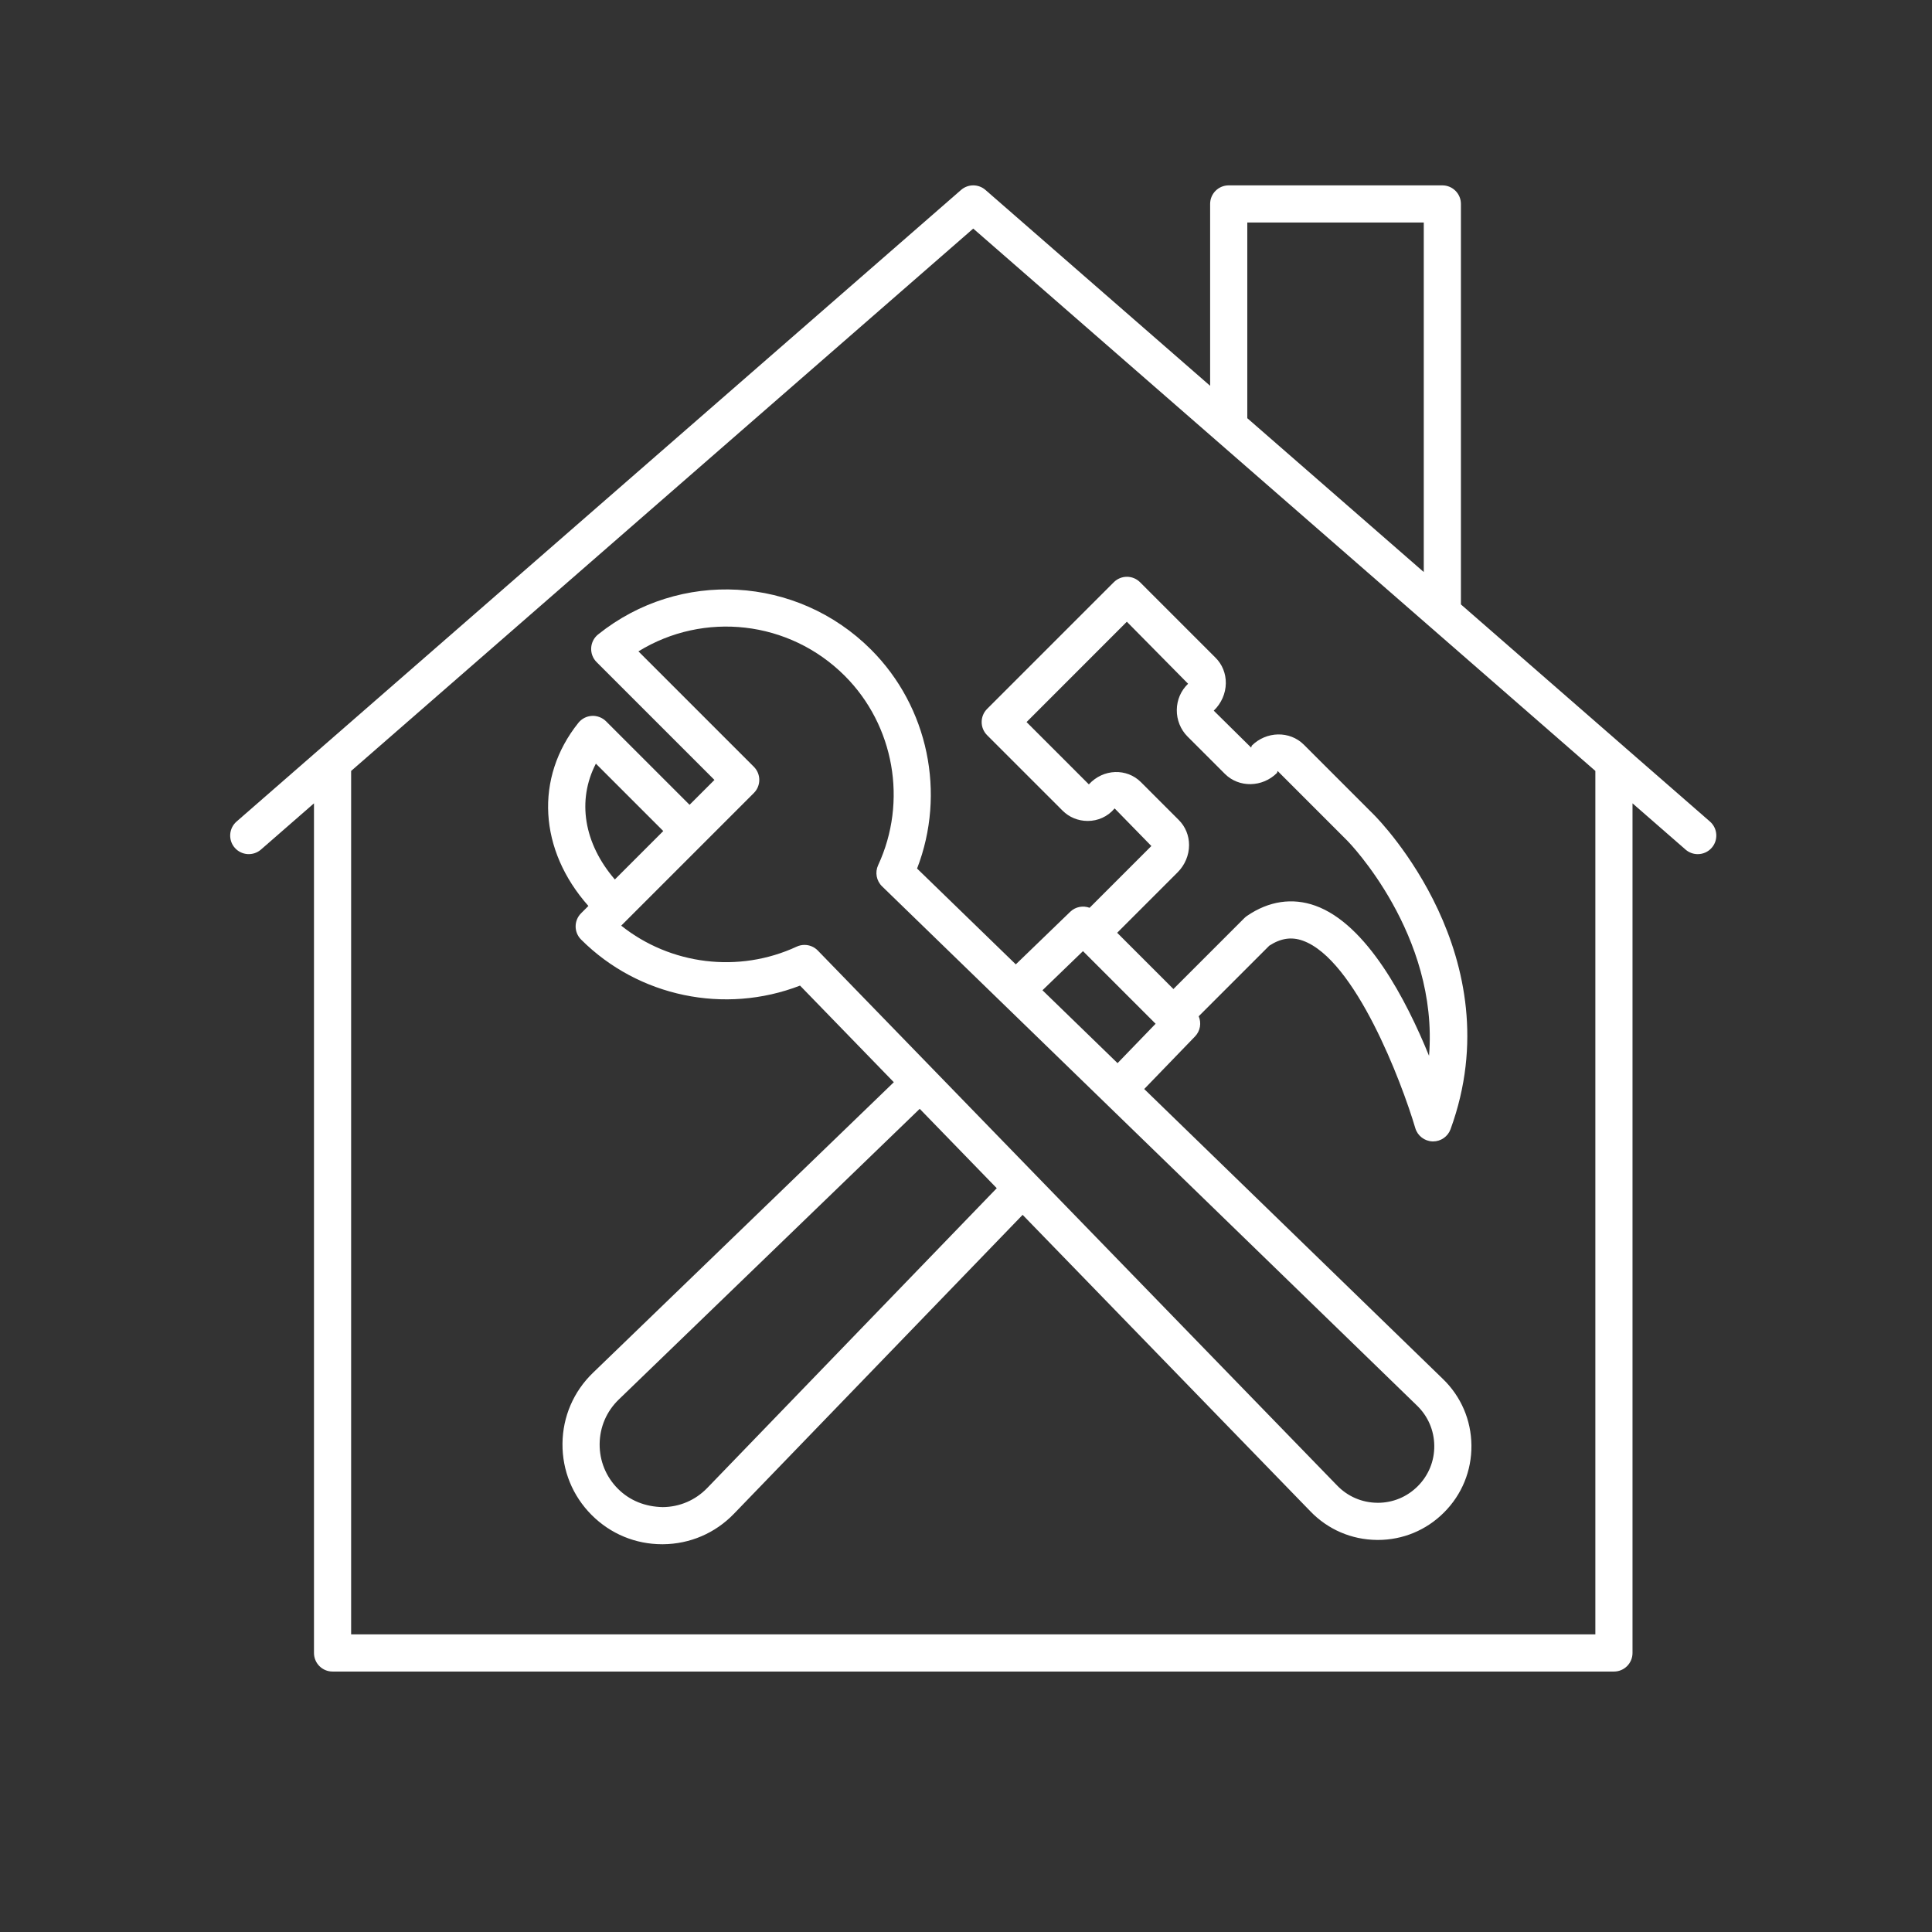
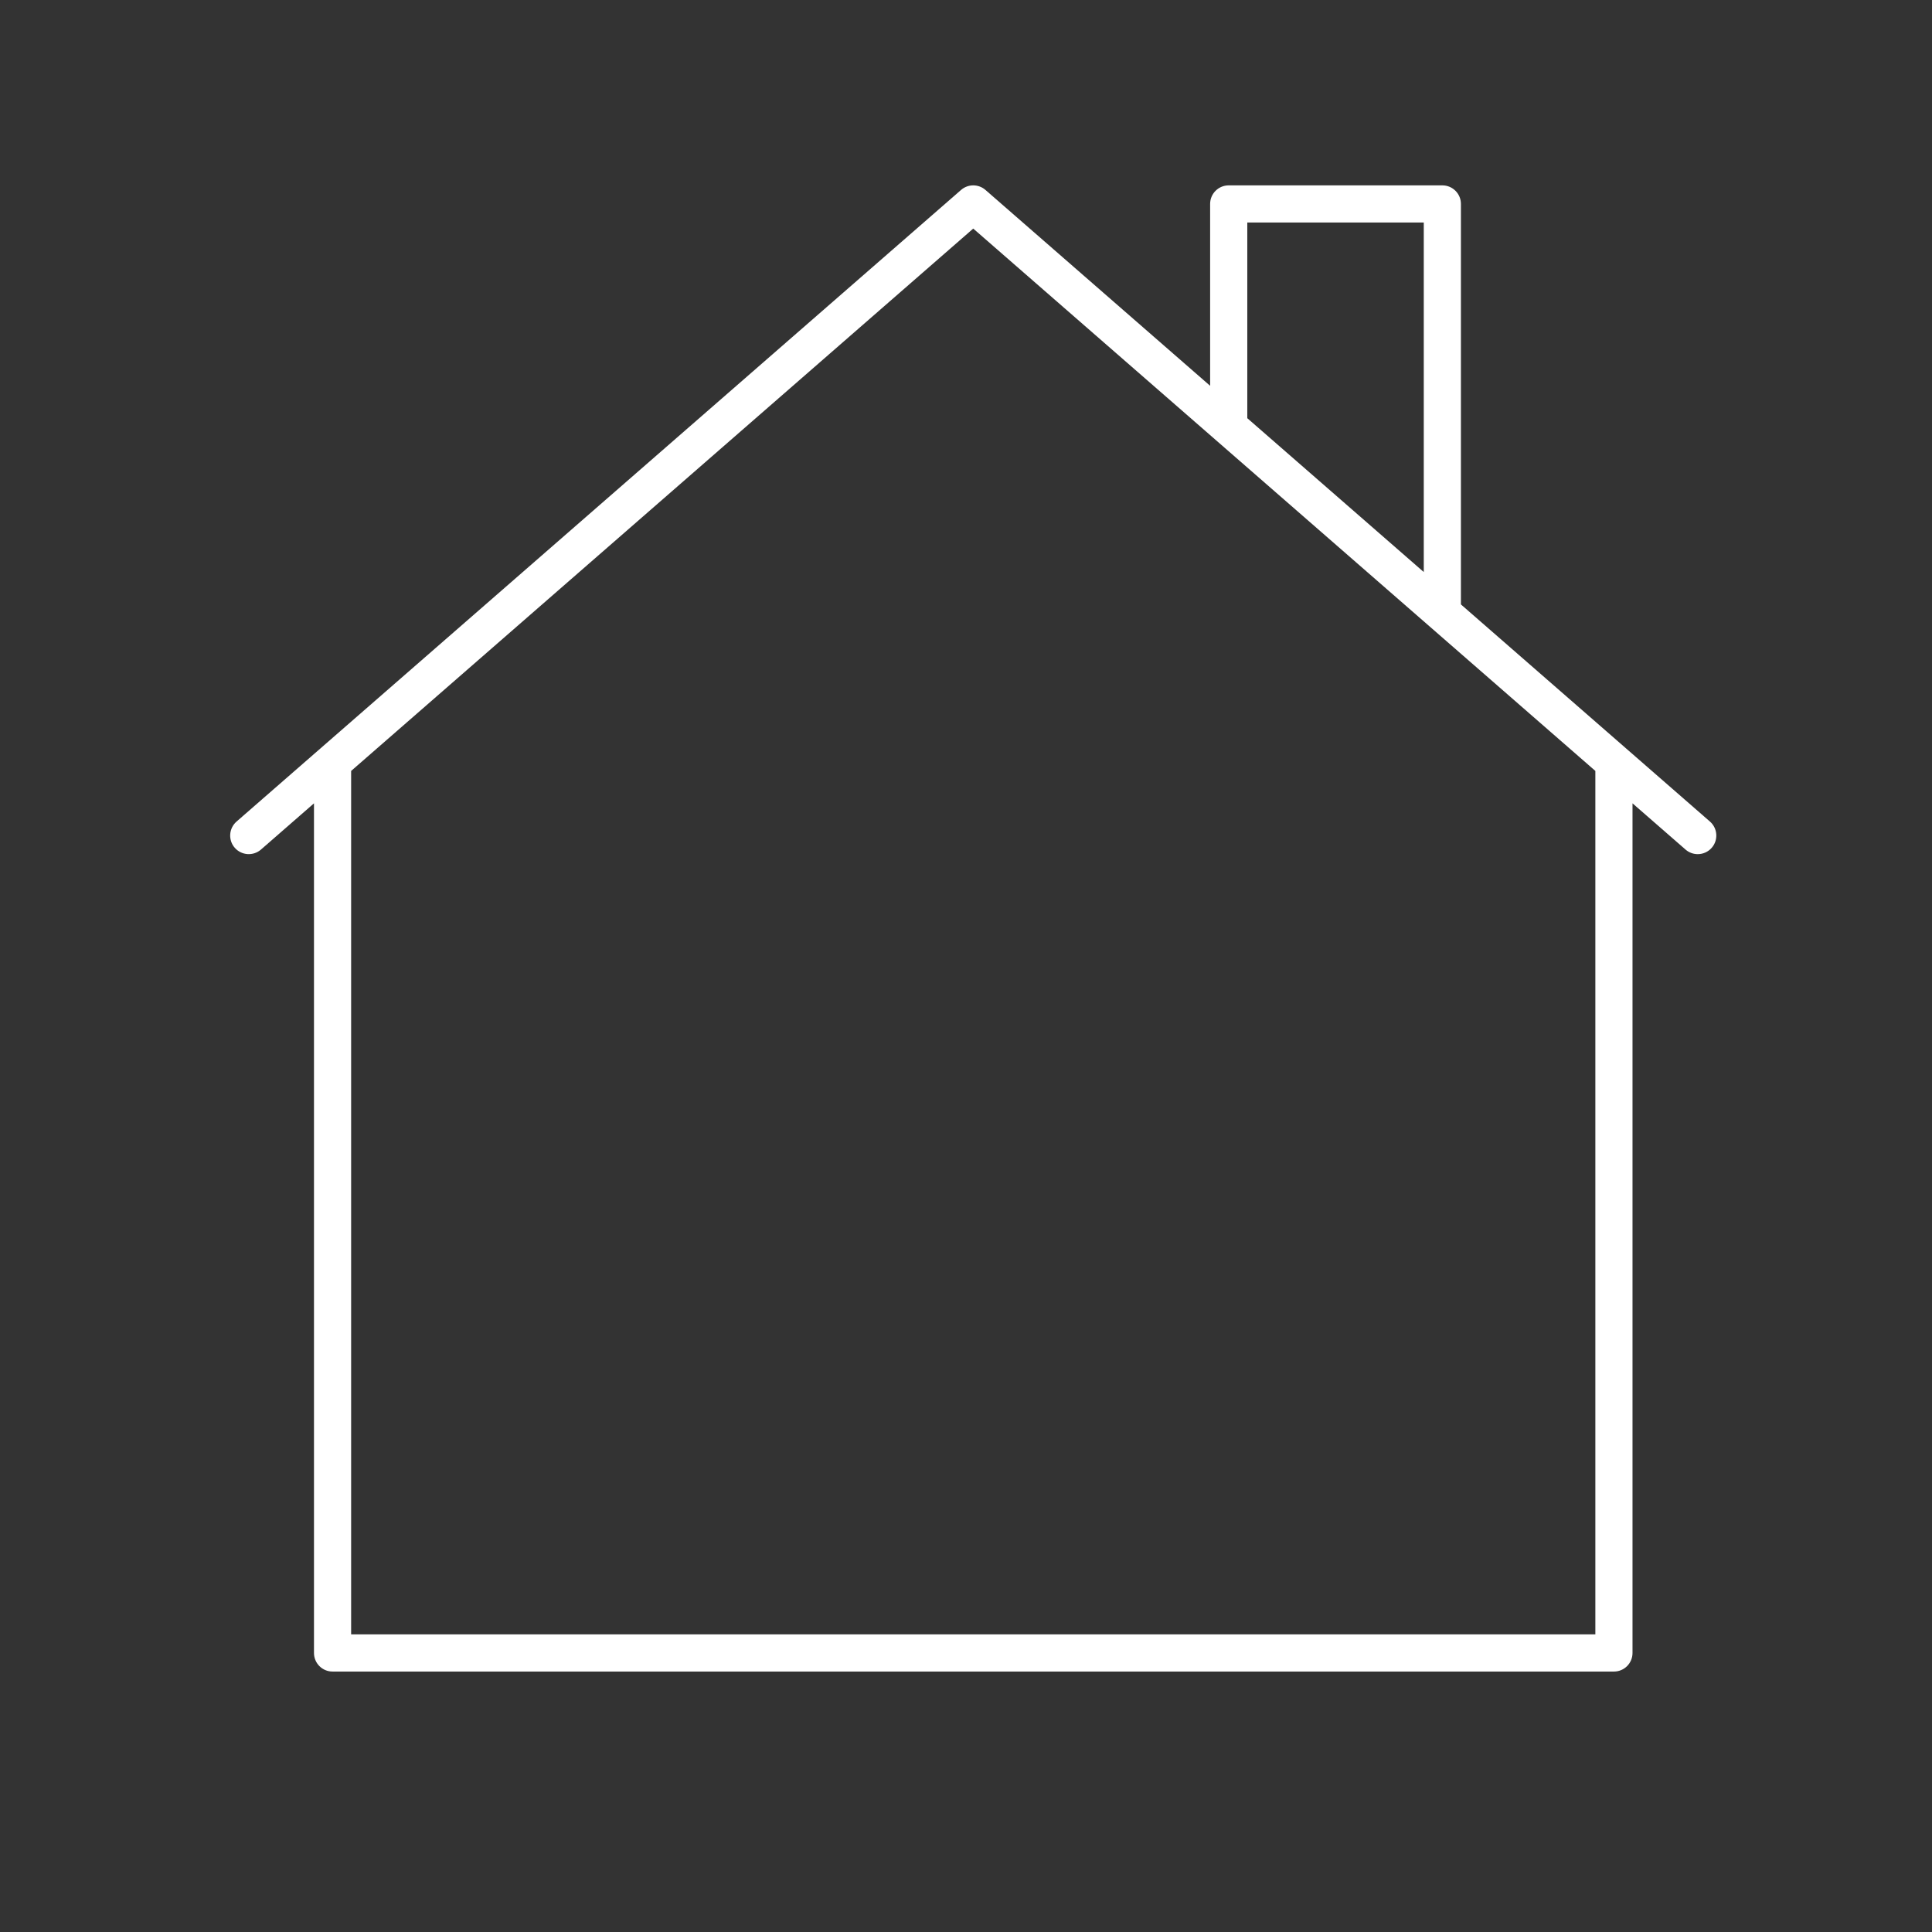
<svg xmlns="http://www.w3.org/2000/svg" width="200" height="200" viewBox="0 0 200 200" fill="none">
  <rect x="0" y="0" width="200" height="200" fill="#333333" stroke="none" />
-   <path d="M109.995 83.915C110.68 84.602 111.605 84.983 112.597 84.984H112.599C113.637 84.984 114.66 84.554 115.387 83.686L119.189 87.579L112.795 93.973C112.124 93.727 111.345 93.854 110.797 94.381L105.155 99.831L94.935 89.911C97.941 82.136 96.107 73.184 90.168 67.244C82.507 59.583 70.36 58.91 61.916 65.677C61.489 66.019 61.23 66.525 61.199 67.073C61.168 67.617 61.372 68.152 61.758 68.538L73.959 80.738L71.383 83.313L62.737 74.667C62.353 74.281 61.783 74.075 61.272 74.108C60.726 74.138 60.218 74.398 59.876 74.825C55.318 80.515 55.78 88.006 60.91 93.784L60.153 94.542C59.401 95.294 59.401 96.51 60.153 97.261C66.091 103.2 75.041 105.036 82.82 102.029L92.528 112.031L61.38 142.115C59.372 144.054 58.253 146.658 58.228 149.448C58.203 152.238 59.278 154.861 61.251 156.836C63.203 158.788 65.789 159.859 68.547 159.859C68.578 159.859 68.609 159.859 68.639 159.859C71.43 159.834 74.035 158.715 75.974 156.708L105.862 125.761L135.639 156.44C137.458 158.333 139.908 159.388 142.533 159.413C142.566 159.413 142.597 159.415 142.63 159.415C145.22 159.415 147.649 158.409 149.482 156.573C151.339 154.717 152.347 152.25 152.322 149.625C152.297 147 151.241 144.55 149.355 142.736L118.449 112.736L123.707 107.294C124.26 106.721 124.383 105.894 124.089 105.204L131.399 97.894C132.587 97.125 133.691 96.96 134.858 97.375C140.287 99.308 145.11 112.038 146.51 116.781C146.745 117.577 147.464 118.131 148.295 118.158C148.316 118.159 148.335 118.159 148.355 118.159C149.16 118.159 149.883 117.656 150.16 116.896C156.67 99.067 142.822 84.938 142.228 84.344L134.976 77.09C133.514 75.632 131.089 75.686 129.582 77.19C129.576 77.196 129.524 77.388 129.518 77.392L125.647 73.567C126.43 72.819 126.885 71.786 126.897 70.729C126.908 69.721 126.53 68.781 125.83 68.085L118.018 60.273C117.266 59.521 116.051 59.521 115.299 60.273L102.185 73.386C101.433 74.138 101.433 75.354 102.185 76.106L109.995 83.915ZM61.685 79.052L68.662 86.029L63.649 91.042C60.437 87.309 59.712 82.865 61.685 79.052ZM73.209 154.04C71.991 155.298 70.359 156.002 68.605 156.015C66.807 155.977 65.207 155.356 63.97 154.119C62.733 152.883 62.059 151.234 62.074 149.484C62.089 147.733 62.791 146.098 64.049 144.883L95.209 114.786L103.183 123.002L73.209 154.04ZM148.476 149.661C148.493 151.244 147.883 152.734 146.762 153.854C145.657 154.959 144.189 155.569 142.63 155.569C142.608 155.569 142.589 155.569 142.572 155.567C140.987 155.552 139.51 154.915 138.407 153.767L84.662 98.402C84.293 98.021 83.791 97.817 83.282 97.817C83.007 97.817 82.732 97.875 82.472 97.996C76.464 100.781 69.395 99.881 64.308 95.823L78.037 82.094C78.789 81.342 78.789 80.127 78.037 79.375L66.091 67.429C72.857 63.265 81.695 64.21 87.449 69.961C92.578 75.092 93.966 82.969 90.905 89.561C90.56 90.304 90.722 91.181 91.31 91.752L146.682 145.5C147.824 146.6 148.46 148.077 148.476 149.661ZM115.689 110.056L107.916 102.511L112.11 98.461L119.628 105.979L115.689 110.056ZM116.651 64.361L122.991 70.782C122.247 71.492 121.832 72.454 121.822 73.488C121.808 74.521 122.214 75.527 122.932 76.244L126.799 80.111C128.258 81.569 130.687 81.519 132.195 80.013C132.201 80.007 132.253 79.815 132.258 79.811L139.508 87.063C139.618 87.175 148.953 96.748 147.933 109.298C145.568 103.488 141.487 95.656 136.153 93.754C133.78 92.906 131.337 93.273 129.091 94.813C128.993 94.879 128.901 94.956 128.816 95.04L121.472 102.384L115.649 96.561L121.908 90.302C122.66 89.552 123.091 88.527 123.091 87.488C123.093 86.496 122.714 85.573 122.026 84.885L118.108 80.967C116.651 79.51 114.222 79.561 112.718 81.198L106.268 74.748L116.651 64.361Z" fill="white" />
  <path d="M151.234 62.57V21.113C151.234 20.049 150.374 19.189 149.311 19.189H127.195C126.132 19.189 125.272 20.049 125.272 21.113V39.938L102.015 19.663C101.29 19.032 100.211 19.032 99.488 19.663L24.488 85.047C23.688 85.745 23.603 86.961 24.301 87.761C25.001 88.561 26.217 88.641 27.015 87.947L32.503 83.161V171.114C32.503 172.178 33.363 173.038 34.426 173.038H167.074C168.138 173.038 168.997 172.178 168.997 171.114V83.161L174.486 87.947C174.849 88.264 175.301 88.42 175.749 88.42C176.284 88.42 176.819 88.197 177.199 87.761C177.897 86.961 177.813 85.745 177.013 85.047L151.234 62.57ZM129.119 23.036H147.388V59.218L129.119 43.291V23.036ZM165.151 169.191H36.349V79.807L100.749 23.663L165.151 79.807V169.191Z" fill="white" />
</svg>